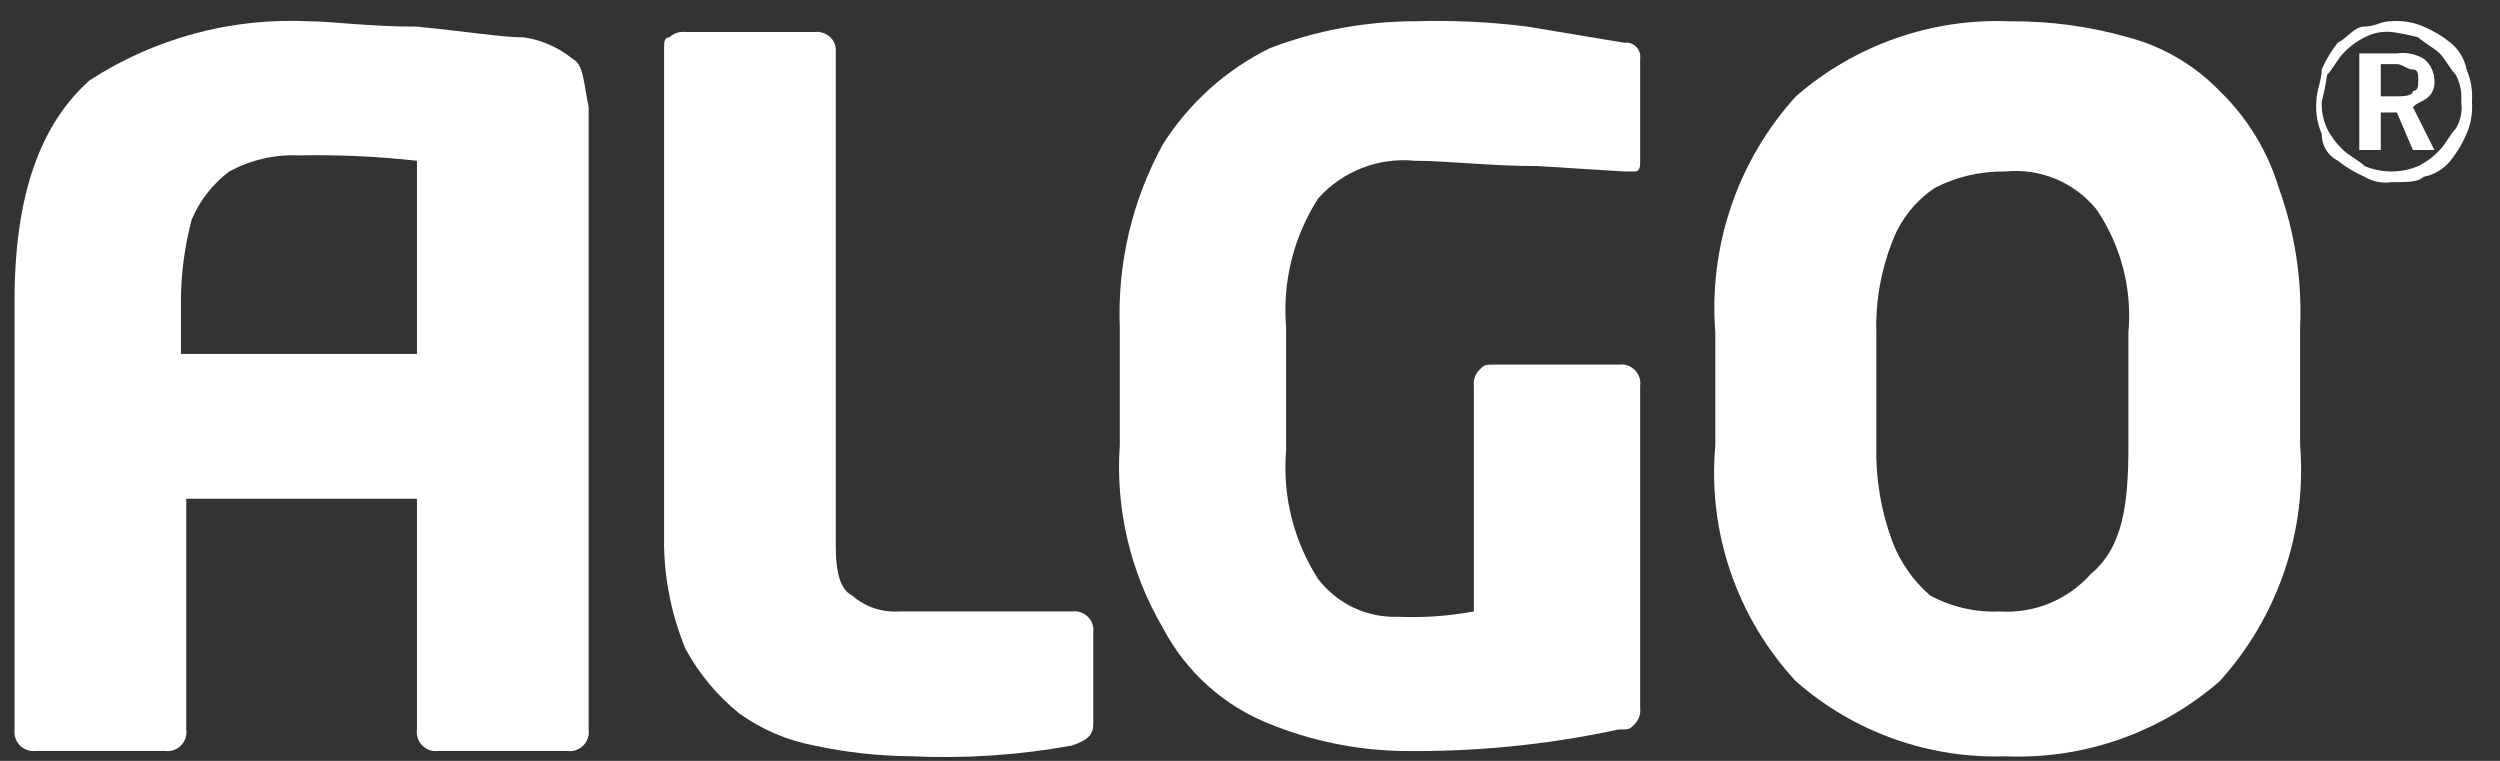
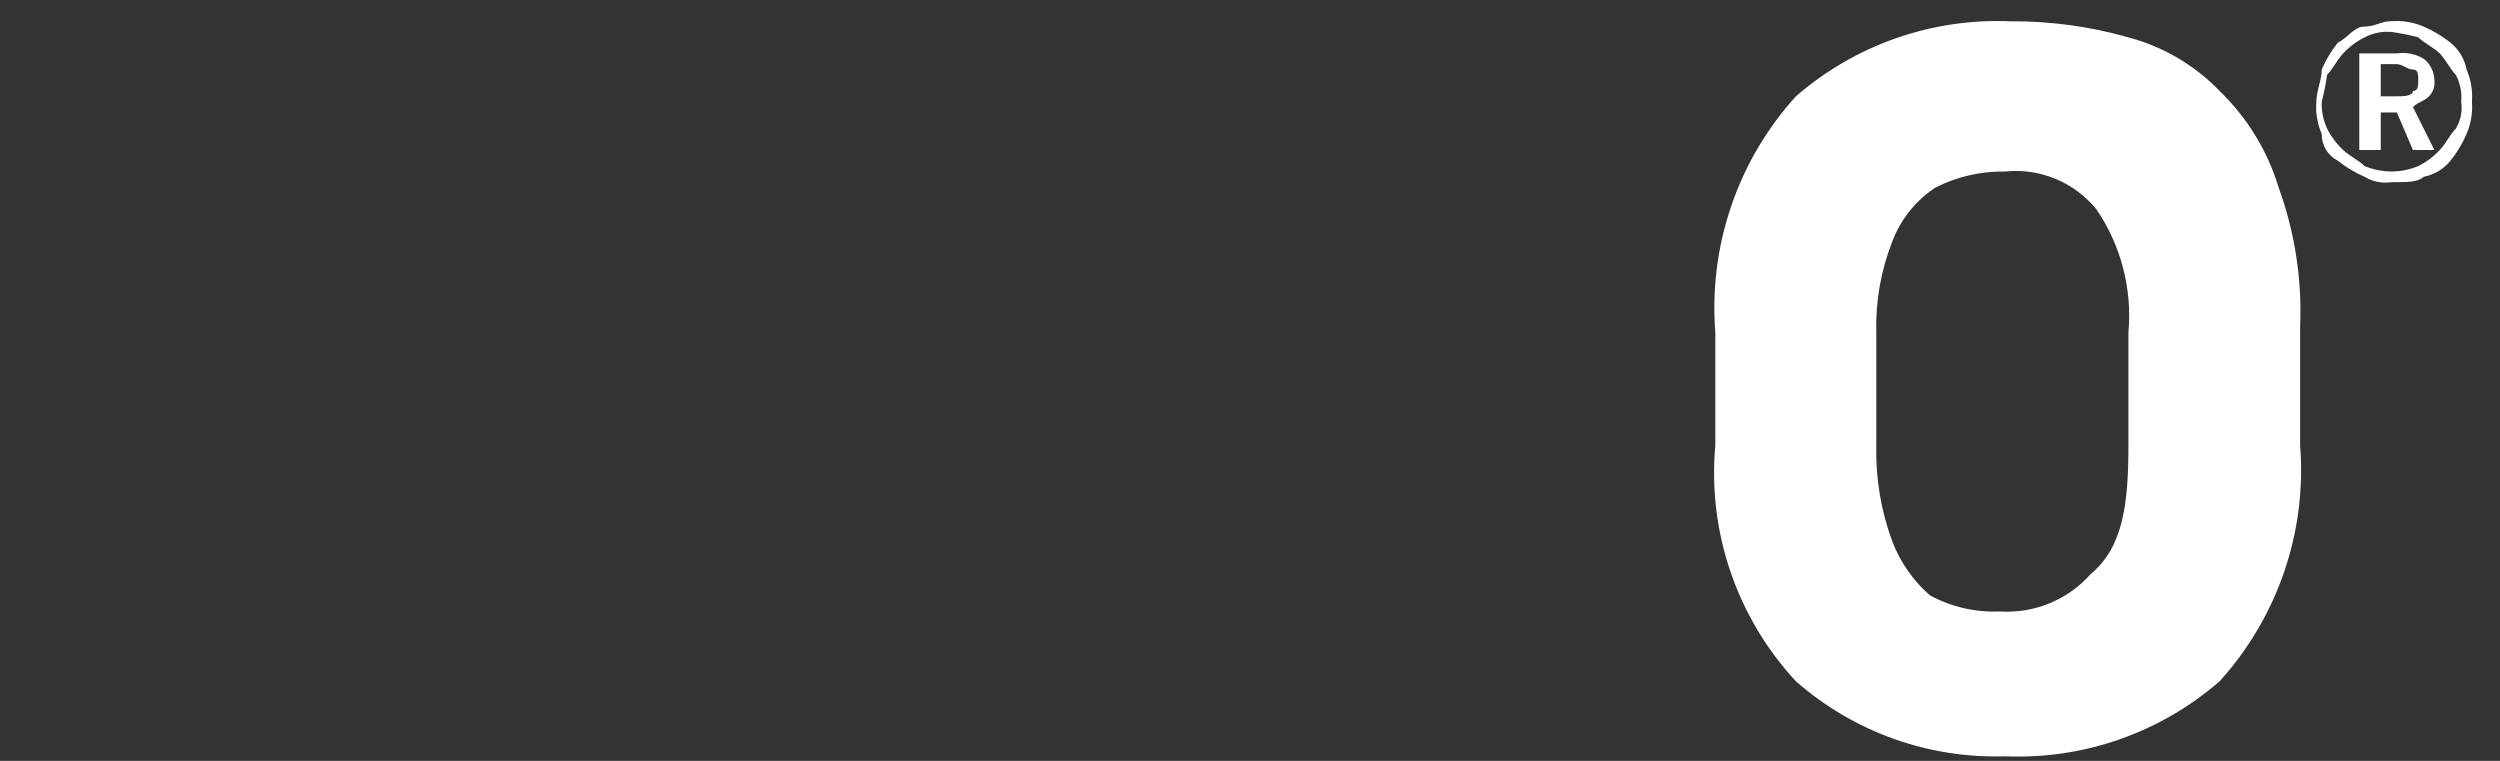
<svg xmlns="http://www.w3.org/2000/svg" width="46" height="14" viewBox="0 0 46 14" fill="none">
  <rect x="0" y="0" width="46" height="14" fill="#333333" stroke="none" />
-   <path fill-rule="evenodd" clip-rule="evenodd" d="M20.116 13.323C20.116 13.521 20.017 13.619 19.721 13.718C18.745 13.896 17.751 13.962 16.76 13.915C16.162 13.91 15.567 13.844 14.983 13.718C14.484 13.624 14.012 13.422 13.601 13.126C13.197 12.8 12.862 12.397 12.614 11.941C12.368 11.345 12.234 10.71 12.219 10.066V0.885C12.219 0.786 12.219 0.687 12.318 0.687C12.356 0.65 12.403 0.622 12.454 0.605C12.506 0.587 12.56 0.582 12.614 0.589H14.983C15.036 0.582 15.091 0.587 15.142 0.605C15.193 0.622 15.24 0.65 15.279 0.687C15.335 0.739 15.37 0.809 15.378 0.885V10.066C15.378 10.559 15.476 10.855 15.674 10.954C15.795 11.06 15.936 11.141 16.088 11.192C16.241 11.243 16.402 11.262 16.562 11.25H19.721C19.775 11.243 19.829 11.248 19.881 11.265C19.932 11.282 19.979 11.311 20.017 11.349C20.055 11.387 20.084 11.434 20.102 11.485C20.119 11.537 20.124 11.591 20.116 11.645V13.323Z" fill="white" />
-   <path fill-rule="evenodd" clip-rule="evenodd" d="M30.179 2.958C30.179 3.056 30.179 3.155 30.08 3.155H29.883L28.303 3.056C27.415 3.056 26.625 2.958 26.033 2.958C25.703 2.925 25.371 2.971 25.062 3.091C24.753 3.211 24.477 3.402 24.256 3.649C23.803 4.352 23.595 5.185 23.664 6.018V8.288C23.595 9.122 23.803 9.955 24.256 10.658C24.43 10.883 24.655 11.063 24.912 11.184C25.17 11.304 25.453 11.36 25.737 11.349C26.2 11.369 26.663 11.335 27.119 11.25V7.104C27.112 7.05 27.118 6.996 27.135 6.945C27.152 6.893 27.18 6.847 27.218 6.808C27.316 6.709 27.316 6.709 27.514 6.709H29.784C29.838 6.701 29.892 6.706 29.944 6.724C29.995 6.741 30.042 6.77 30.08 6.808C30.118 6.846 30.147 6.893 30.165 6.944C30.182 6.996 30.187 7.05 30.179 7.104V13.027C30.186 13.081 30.18 13.135 30.163 13.186C30.146 13.237 30.118 13.284 30.08 13.323C29.982 13.422 29.982 13.422 29.784 13.422C28.455 13.709 27.097 13.842 25.737 13.817C24.924 13.795 24.121 13.628 23.368 13.323C22.517 12.988 21.816 12.357 21.393 11.546C20.799 10.532 20.523 9.362 20.604 8.19V6.018C20.559 4.848 20.832 3.689 21.393 2.662C21.874 1.898 22.558 1.283 23.368 0.885C24.219 0.56 25.122 0.393 26.033 0.391C26.726 0.37 27.419 0.403 28.106 0.49L29.883 0.786C29.923 0.78 29.964 0.784 30.003 0.797C30.041 0.809 30.076 0.831 30.105 0.86C30.134 0.889 30.155 0.924 30.168 0.962C30.181 1.001 30.185 1.042 30.179 1.082V2.958Z" fill="white" />
  <path fill-rule="evenodd" clip-rule="evenodd" d="M39.163 8.191V6.117C39.235 5.315 39.026 4.512 38.571 3.847C38.37 3.602 38.112 3.411 37.819 3.29C37.526 3.169 37.208 3.123 36.893 3.156C36.447 3.149 36.007 3.25 35.61 3.452C35.249 3.69 34.973 4.036 34.82 4.439C34.609 4.973 34.508 5.544 34.524 6.117V8.191C34.509 8.796 34.609 9.399 34.82 9.967C34.967 10.348 35.204 10.686 35.511 10.955C35.904 11.168 36.347 11.27 36.794 11.251C37.108 11.271 37.423 11.22 37.714 11.1C38.004 10.98 38.264 10.795 38.472 10.56C39.065 10.066 39.163 9.276 39.163 8.191ZM42.322 8.191C42.385 8.977 42.286 9.768 42.031 10.515C41.776 11.262 41.372 11.949 40.842 12.534C39.751 13.483 38.337 13.978 36.893 13.916C35.481 13.961 34.104 13.467 33.043 12.534C32.505 11.954 32.096 11.268 31.841 10.52C31.585 9.771 31.491 8.978 31.562 8.191V6.117C31.5 5.331 31.599 4.54 31.854 3.793C32.108 3.046 32.513 2.359 33.043 1.774C34.134 0.825 35.547 0.33 36.992 0.392C37.726 0.387 38.457 0.486 39.163 0.688C39.802 0.858 40.383 1.199 40.842 1.675C41.349 2.165 41.723 2.777 41.928 3.452C42.226 4.274 42.36 5.146 42.322 6.019V8.191Z" fill="white" />
  <path fill-rule="evenodd" clip-rule="evenodd" d="M43.806 1.279V1.772H44.102C44.2 1.772 44.398 1.772 44.398 1.674C44.496 1.674 44.496 1.575 44.496 1.476C44.496 1.378 44.496 1.279 44.398 1.279C44.299 1.279 44.2 1.18 44.102 1.18H43.806V1.279ZM43.411 0.983H44.102C44.273 0.957 44.447 0.992 44.595 1.081C44.656 1.128 44.704 1.188 44.739 1.257C44.773 1.325 44.791 1.4 44.793 1.476C44.799 1.53 44.794 1.584 44.777 1.636C44.76 1.687 44.731 1.734 44.694 1.772C44.595 1.871 44.496 1.871 44.398 1.97L44.793 2.76H44.398L44.102 2.069H43.806V2.76H43.411V0.983ZM44.003 0.588C43.832 0.573 43.661 0.607 43.509 0.687C43.361 0.76 43.227 0.861 43.114 0.983C43.016 1.081 42.917 1.279 42.818 1.378C42.795 1.544 42.762 1.709 42.72 1.871C42.713 2.041 42.747 2.21 42.818 2.365C42.892 2.513 42.993 2.647 43.114 2.76C43.213 2.858 43.411 2.957 43.509 3.056C43.666 3.121 43.834 3.155 44.003 3.155C44.172 3.155 44.34 3.121 44.496 3.056C44.645 2.982 44.779 2.882 44.891 2.76C44.99 2.661 45.089 2.463 45.188 2.365C45.277 2.217 45.312 2.042 45.286 1.871C45.302 1.701 45.267 1.529 45.188 1.378C45.089 1.279 44.99 1.081 44.891 0.983C44.793 0.884 44.595 0.785 44.496 0.687C44.334 0.644 44.169 0.611 44.003 0.588ZM44.003 0.39C44.206 0.375 44.409 0.409 44.595 0.489C44.772 0.565 44.938 0.665 45.089 0.785C45.243 0.91 45.348 1.085 45.385 1.279C45.465 1.465 45.499 1.669 45.484 1.871C45.499 2.074 45.465 2.277 45.385 2.463C45.309 2.641 45.209 2.807 45.089 2.957C44.964 3.111 44.79 3.216 44.595 3.253C44.496 3.352 44.299 3.352 44.003 3.352C43.832 3.378 43.657 3.343 43.509 3.253C43.332 3.177 43.166 3.077 43.016 2.957C42.925 2.911 42.849 2.84 42.797 2.753C42.745 2.665 42.718 2.565 42.72 2.463C42.639 2.277 42.605 2.074 42.621 1.871C42.621 1.674 42.72 1.476 42.72 1.279C42.796 1.102 42.895 0.936 43.016 0.785C43.213 0.687 43.312 0.489 43.509 0.489C43.707 0.489 43.806 0.39 44.003 0.39Z" fill="white" />
-   <path fill-rule="evenodd" clip-rule="evenodd" d="M3.329 6.611V5.525C3.332 5.025 3.399 4.527 3.526 4.044C3.673 3.692 3.912 3.385 4.217 3.156C4.61 2.942 5.054 2.84 5.5 2.859C6.226 2.845 6.951 2.878 7.672 2.958V6.512H3.329V6.611ZM10.535 1.083C10.279 0.874 9.972 0.738 9.647 0.688C9.252 0.688 8.659 0.589 7.672 0.49C6.784 0.49 6.093 0.392 5.698 0.392C4.268 0.319 2.852 0.699 1.65 1.477C0.762 2.267 0.268 3.55 0.268 5.525V13.422C0.262 13.476 0.267 13.53 0.284 13.582C0.301 13.633 0.33 13.68 0.367 13.718C0.406 13.756 0.453 13.784 0.504 13.801C0.555 13.818 0.61 13.824 0.663 13.817H3.032C3.086 13.825 3.141 13.82 3.192 13.803C3.243 13.785 3.29 13.756 3.328 13.718C3.367 13.68 3.396 13.633 3.413 13.582C3.43 13.53 3.435 13.476 3.427 13.422V9.177H7.672V13.422C7.665 13.476 7.67 13.53 7.687 13.582C7.704 13.633 7.733 13.68 7.771 13.718C7.809 13.756 7.856 13.785 7.907 13.803C7.959 13.82 8.013 13.825 8.067 13.817H10.436C10.49 13.825 10.544 13.82 10.596 13.803C10.647 13.785 10.694 13.756 10.732 13.718C10.771 13.68 10.799 13.633 10.816 13.582C10.834 13.53 10.839 13.476 10.831 13.422V1.971C10.732 1.477 10.732 1.181 10.535 1.083Z" fill="white" />
</svg>